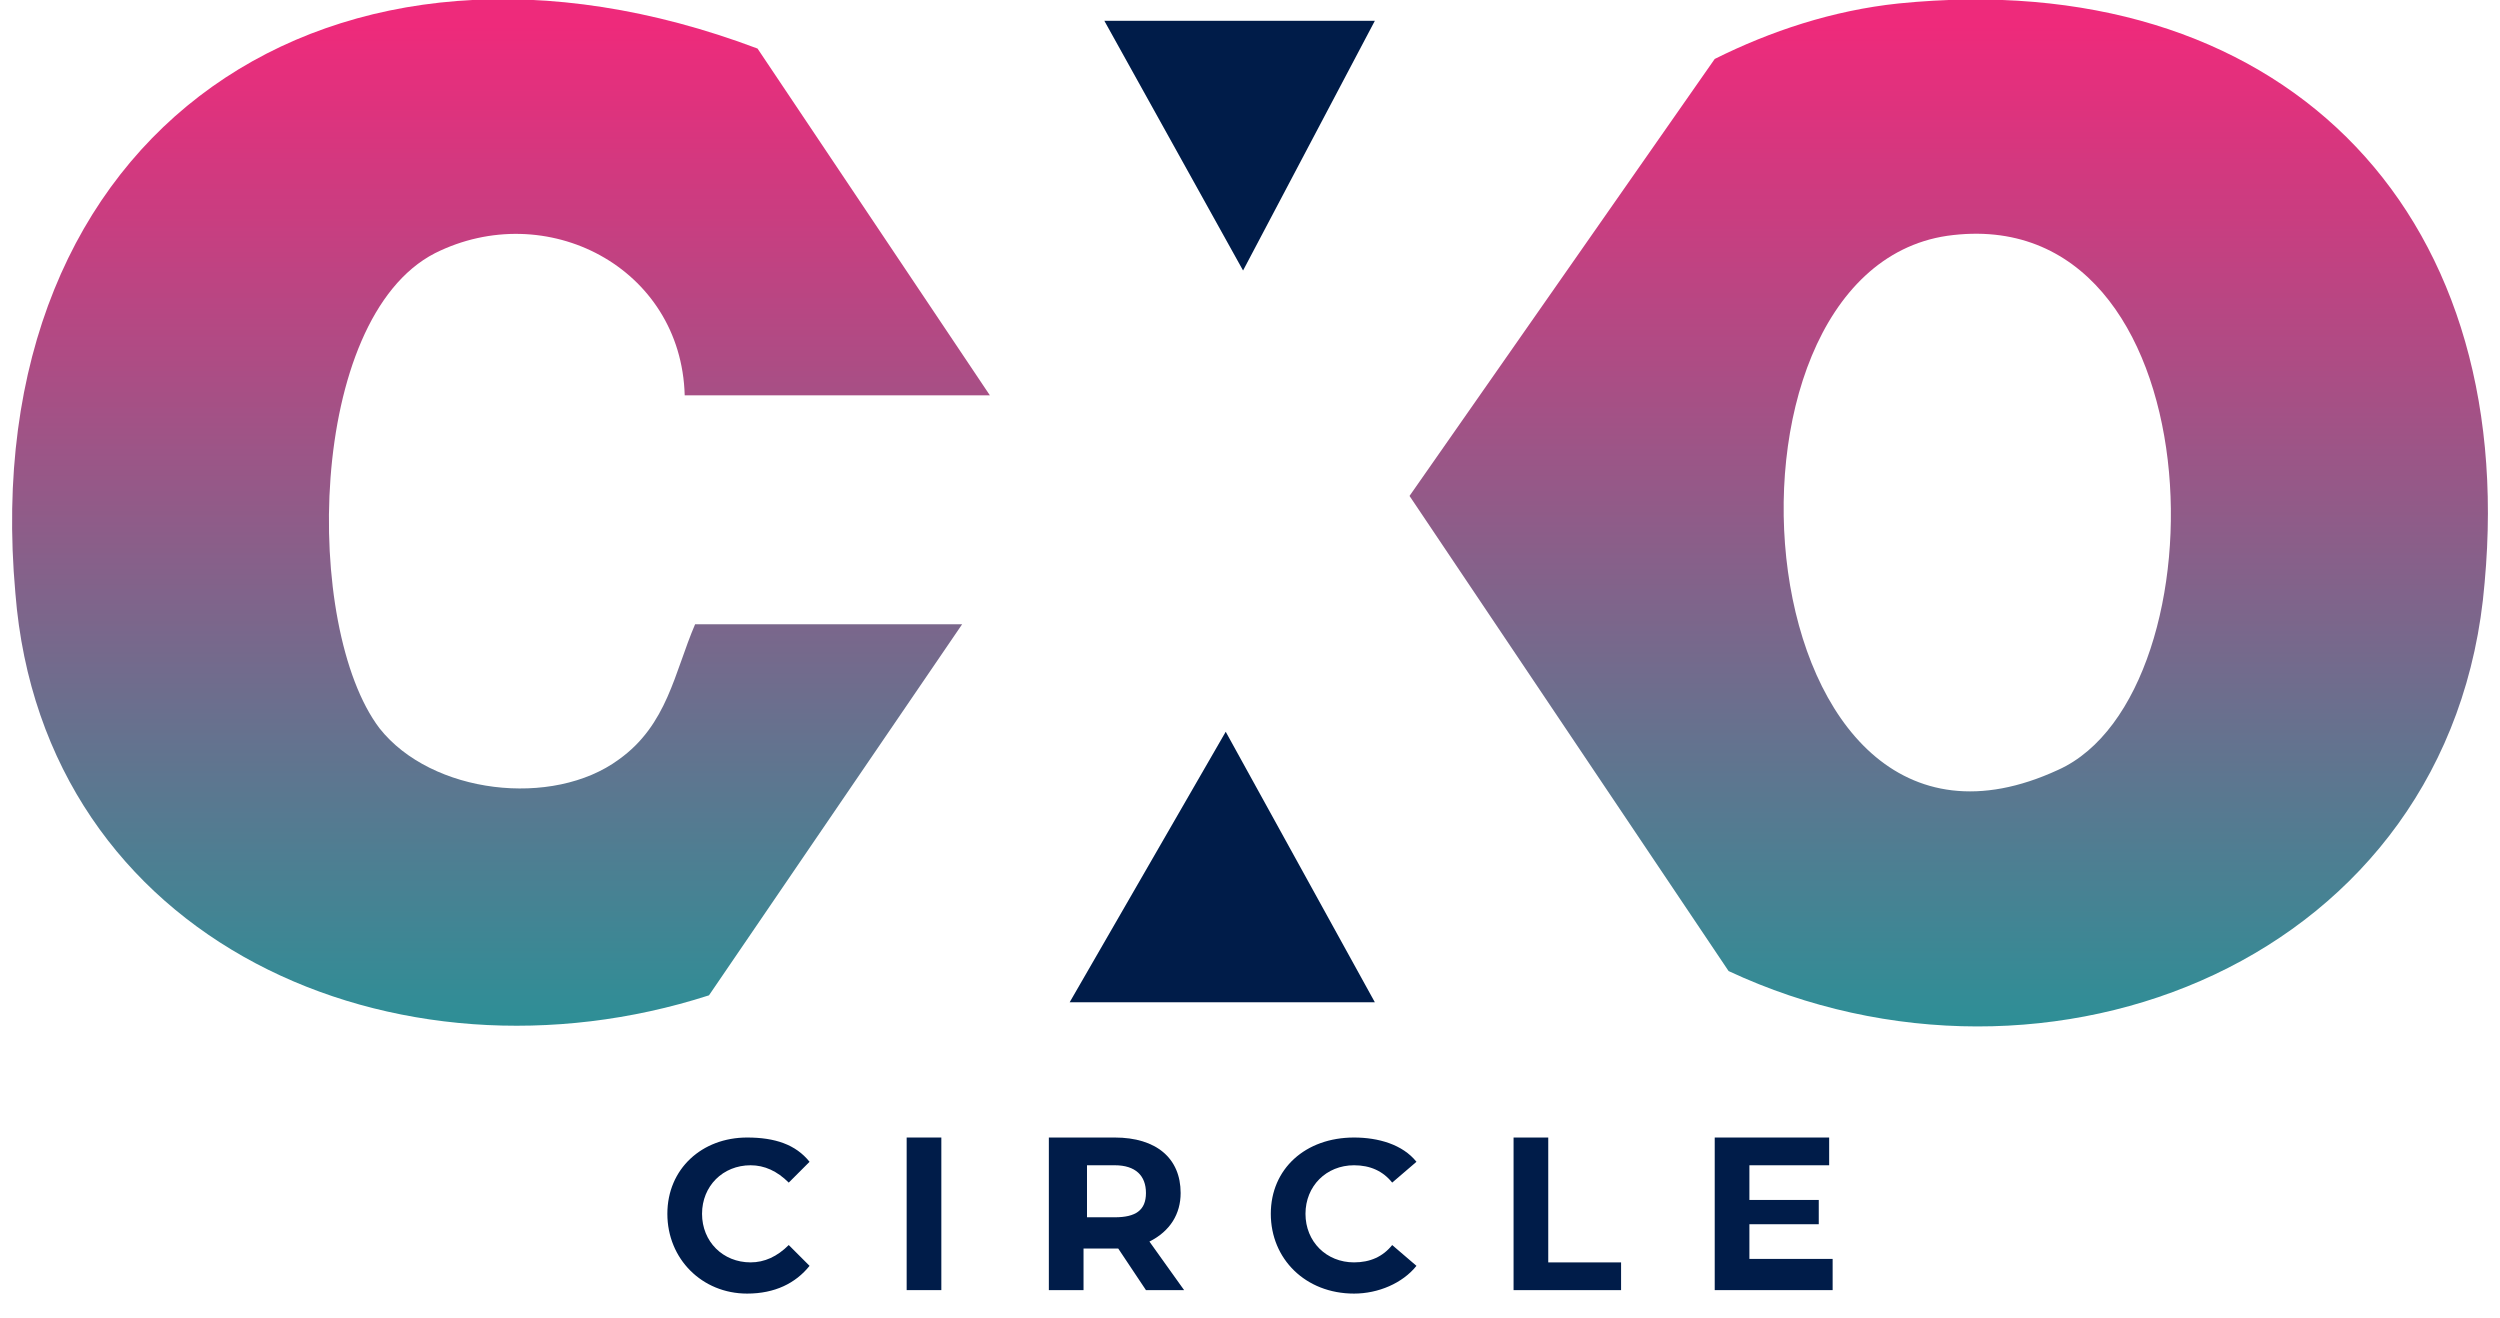
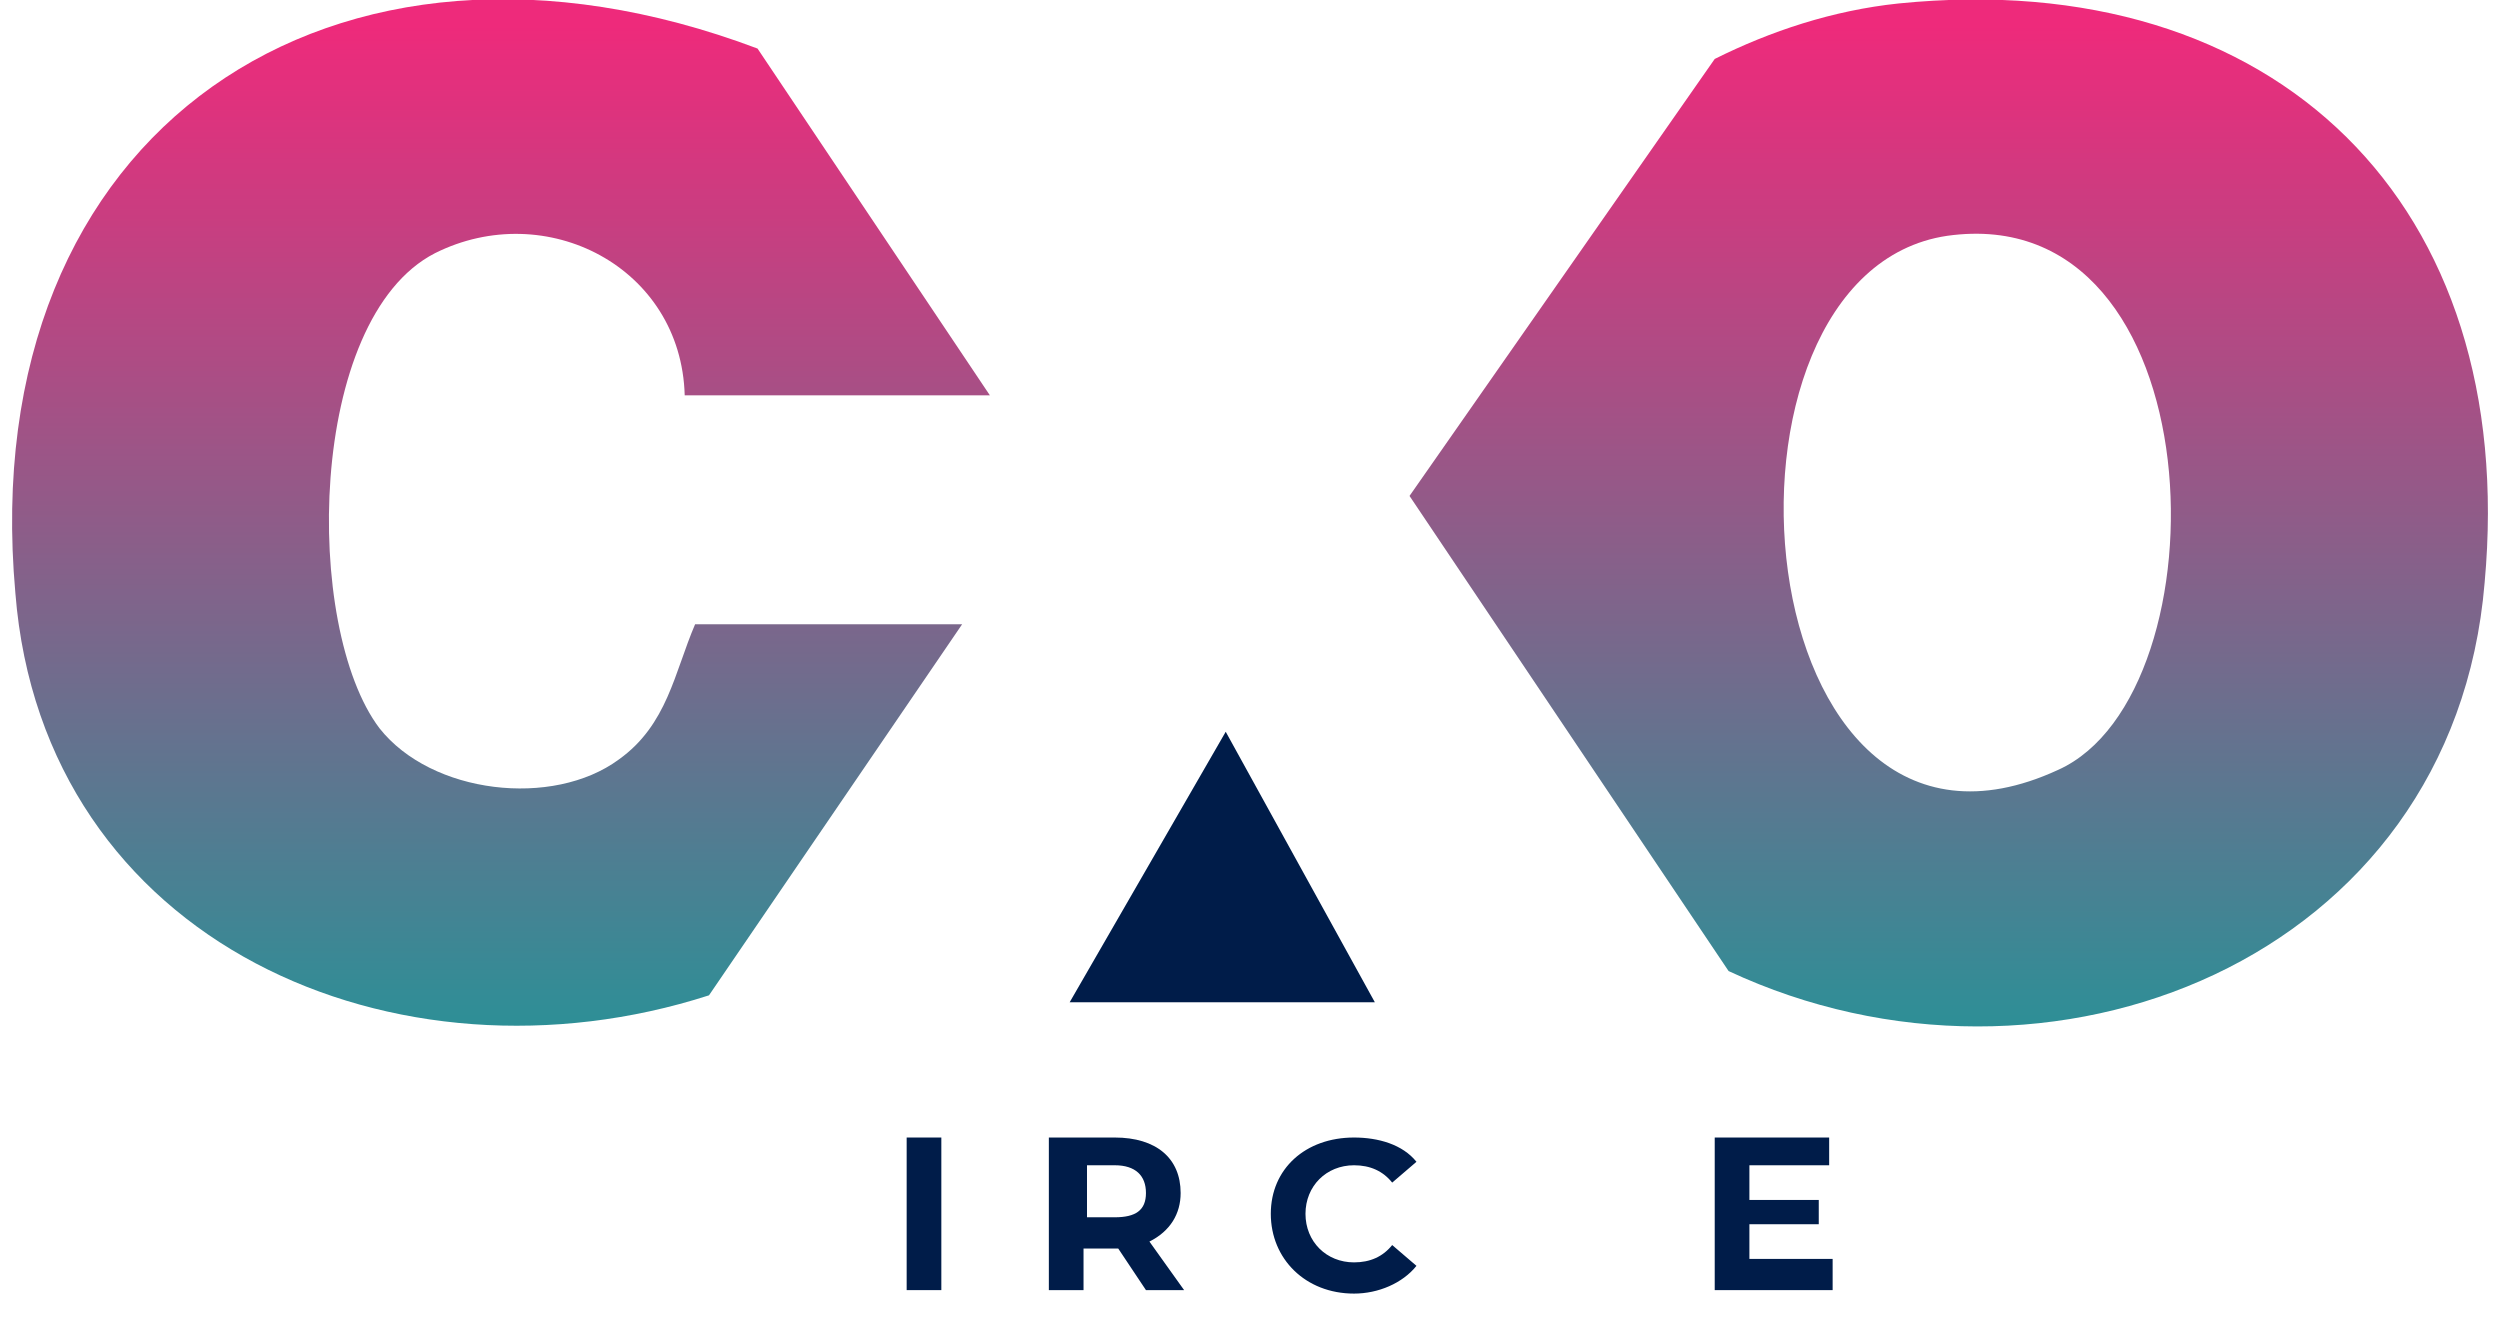
<svg xmlns="http://www.w3.org/2000/svg" version="1.2" viewBox="0 0 72 38" width="571" height="301">
  <defs>
    <linearGradient id="P" gradientUnits="userSpaceOnUse" />
    <linearGradient id="g1" x2="1" href="#P" gradientTransform="matrix(0,35.43,-37.163,0,56.18,.83)">
      <stop stop-color="#ee2a7b" />
      <stop offset="1" stop-color="#00a79d" />
    </linearGradient>
    <linearGradient id="g2" x2="1" href="#P" gradientTransform="matrix(0,35.43,-33.697,0,14.37,.83)">
      <stop stop-color="#ee2a7b" />
      <stop offset="1" stop-color="#00a79d" />
    </linearGradient>
  </defs>
  <style>.a{fill:#001c49}.b{fill:url(#g1)}.c{fill:url(#g2)}</style>
-   <path class="a" d="m19.2 35c0-1.3 1-2.2 2.3-2.2 0.8 0 1.4 0.2 1.8 0.7l-0.6 0.6q-0.5-0.5-1.1-0.5c-0.8 0-1.4 0.6-1.4 1.4 0 0.8 0.6 1.4 1.4 1.4q0.6 0 1.1-0.5l0.6 0.6c-0.4 0.5-1 0.8-1.8 0.8-1.3 0-2.3-1-2.3-2.3z" />
-   <path class="a" d="m26.1 32.8h1v4.4h-1z" />
+   <path class="a" d="m26.1 32.8h1v4.4h-1" />
  <path class="a" d="m33 37.2l-0.8-1.2h-1v1.2h-1v-4.4h1.9c1.2 0 1.9 0.6 1.9 1.6 0 0.6-0.3 1.1-0.9 1.4l1 1.4h-1.1zm-0.9-3.6h-0.8v1.5h0.8c0.6 0 0.9-0.2 0.9-0.7 0-0.5-0.3-0.8-0.9-0.8z" />
  <path class="a" d="m36.6 35c0-1.3 1-2.2 2.4-2.2 0.7 0 1.4 0.2 1.8 0.7l-0.7 0.6q-0.4-0.5-1.1-0.5c-0.8 0-1.4 0.6-1.4 1.4 0 0.8 0.6 1.4 1.4 1.4q0.7 0 1.1-0.5l0.7 0.6c-0.4 0.5-1.1 0.8-1.8 0.8-1.4 0-2.4-1-2.4-2.3z" />
-   <path class="a" d="m43.6 32.8h1v3.6h2.1v0.8h-3.1v-4.4z" />
  <path class="a" d="m52.8 36.4v0.8h-3.4v-4.4h3.3v0.8h-2.3v1h2v0.7h-2v1h2.4z" />
  <path class="b" d="m54.7 0.1c10.9-1.1 17.9 5.8 16.9 16.7-0.9 10.9-12.6 15.5-21.8 11.2l-9.2-13.7 8.8-12.6c1.6-0.8 3.4-1.4 5.3-1.6zm1.4 6.7c-7.4 1.1-5.9 19.6 3.2 15.4 4.9-2.2 4.6-16.5-3.2-15.4z" />
  <path class="c" d="m28.4 11.4h-8.7c-0.1-3.7-4-5.7-7.2-4.1-3.7 1.9-3.8 10.8-1.6 13.7 1.5 1.9 5 2.3 6.9 0.9 1.4-1 1.6-2.5 2.2-3.9h7.7l-7.3 10.7c-9 2.9-19.2-1.5-20-11.6-1.2-13.4 9.2-20.3 21.4-15.7l6.7 10z" />
  <path fill-rule="evenodd" class="a" d="m39.6 28.9h-8.8l4.5-7.8 4.3 7.8z" />
-   <path fill-rule="evenodd" class="a" d="m39.6 0.6l-3.8 7.2-4-7.2h7.8z" />
</svg>